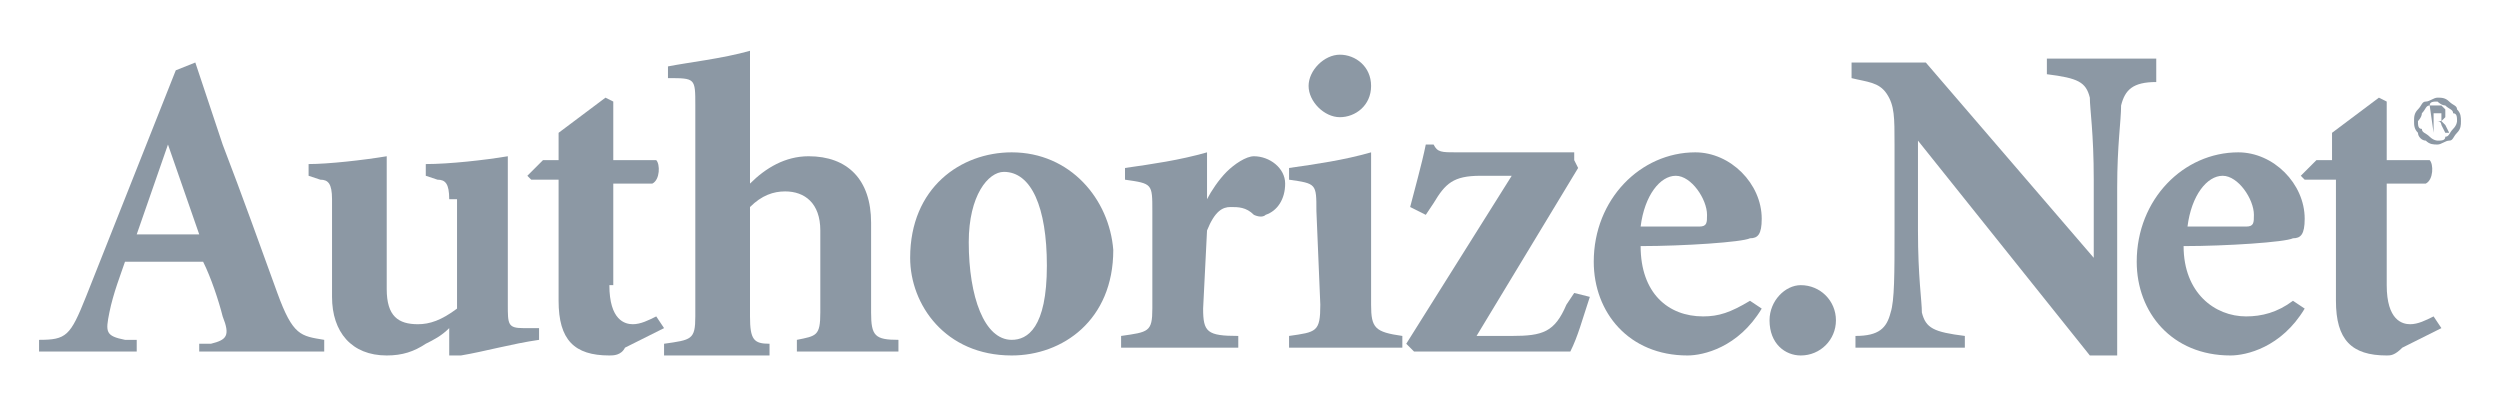
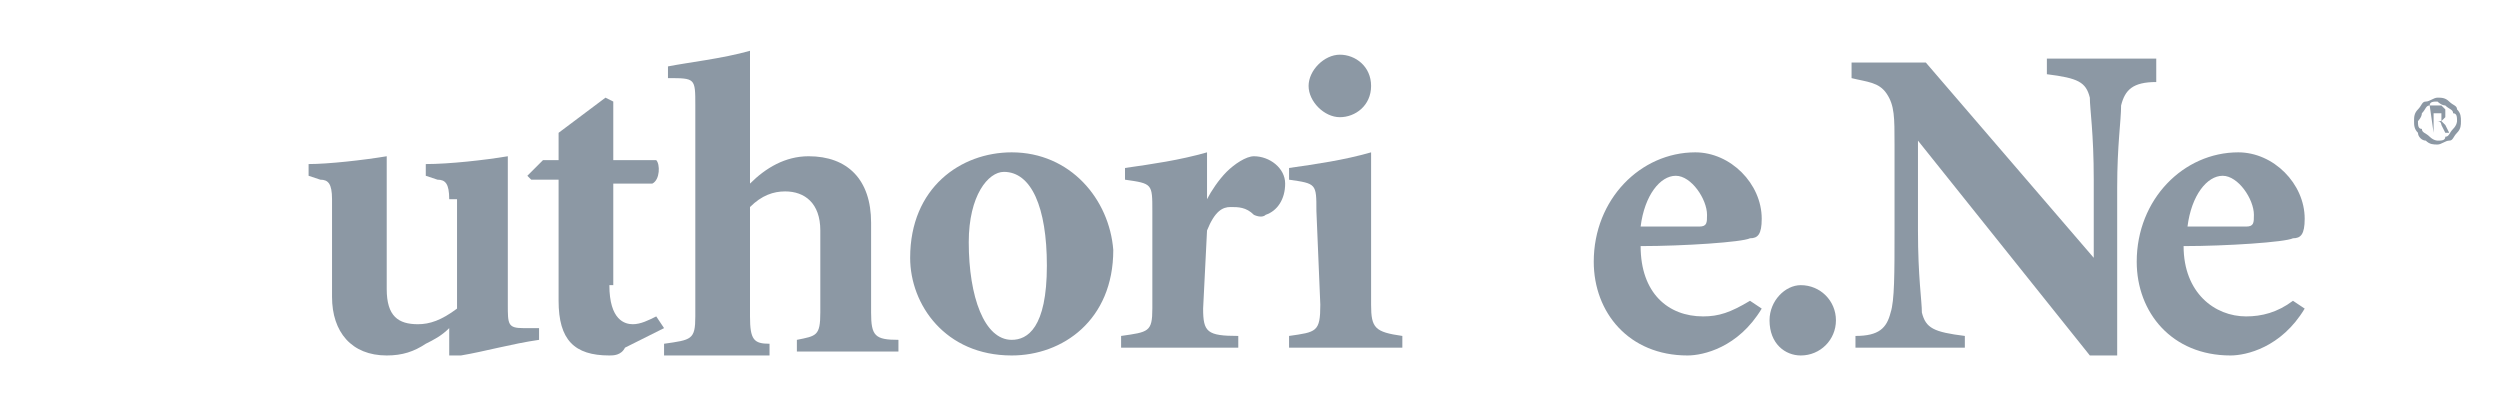
<svg xmlns="http://www.w3.org/2000/svg" version="1.1" id="Layer_1" x="0px" y="0px" viewBox="0 0 64 10.4" style="enable-background:new 0 0 64 10.4;" xml:space="preserve">
  <style type="text/css">
	.st0{fill:#8C98A4;}
</style>
-   <path class="st0" d="M4.3,3.7L5.1,6H3.5L4.3,3.7 M5.2,9h3.1V8.7C7.7,8.6,7.5,8.6,7.1,7.5C6.7,6.4,6.2,5,5.7,3.7L5,1.6L4.5,1.8  L2.2,7.6C1.8,8.6,1.7,8.7,1,8.7V9h2.5V8.7H3.2C2.7,8.6,2.7,8.5,2.8,8s0.3-1,0.4-1.3h2c0.2,0.4,0.4,1,0.5,1.4  c0.2,0.5,0.1,0.6-0.3,0.7H5.1V9H5.2z" />
  <path class="st0" d="M11.5,5.1c0-0.4-0.1-0.5-0.3-0.5l-0.3-0.1V4.2c0.6,0,1.5-0.1,2.1-0.2v3.8c0,0.5,0,0.6,0.4,0.6h0.4v0.3  c-0.7,0.1-1.4,0.3-2,0.4h-0.3V8.4c-0.2,0.2-0.4,0.3-0.6,0.4c-0.3,0.2-0.6,0.3-1,0.3C9,9.1,8.5,8.5,8.5,7.6V5.1  c0-0.4-0.1-0.5-0.3-0.5L7.9,4.5V4.2c0.5,0,1.4-0.1,2-0.2v3.4c0,0.7,0.3,0.9,0.8,0.9c0.3,0,0.6-0.1,1-0.4V5.1" />
  <path class="st0" d="M15.6,7.3c0,0.9,0.4,1,0.6,1s0.4-0.1,0.6-0.2L17,8.4l-1,0.5c-0.1,0.2-0.3,0.2-0.4,0.2c-0.9,0-1.3-0.4-1.3-1.4  V4.6h-0.7l-0.1-0.1l0.4-0.4h0.4V3.4l1.2-0.9l0.2,0.1v1.5h1.1c0.1,0.1,0.1,0.5-0.1,0.6h-1v2.6" />
  <path class="st0" d="M19.2,4.7C19.6,4.3,20.1,4,20.7,4c1,0,1.6,0.6,1.6,1.7V8c0,0.6,0.1,0.7,0.7,0.7V9h-2.6V8.7  C20.9,8.6,21,8.6,21,8V5.9c0-0.7-0.4-1-0.9-1c-0.3,0-0.6,0.1-0.9,0.4v2.8c0,0.6,0.1,0.7,0.5,0.7v0.3H17V8.8c0.7-0.1,0.8-0.1,0.8-0.7  V2.7c0-0.7,0-0.7-0.7-0.7V1.7c0.5-0.1,1.4-0.2,2.1-0.4L19.2,4.7" />
  <path class="st0" d="M24.8,6.2c0-1.2,0.5-1.8,0.9-1.8c0.7,0,1.1,0.9,1.1,2.4c0,1.6-0.5,1.9-0.9,1.9C25.2,8.7,24.8,7.6,24.8,6.2   M25.9,3.9c-1.3,0-2.6,0.9-2.6,2.7c0,1.2,0.9,2.5,2.6,2.5c1.3,0,2.6-0.9,2.6-2.7C28.4,5.1,27.4,3.9,25.9,3.9z" />
  <path class="st0" d="M30.8,7.9c0,0.6,0.1,0.7,0.9,0.7v0.3h-3V8.6c0.7-0.1,0.8-0.1,0.8-0.7V5.4c0-0.7,0-0.7-0.7-0.8V4.3  c0.7-0.1,1.4-0.2,2.1-0.4v1.2c0.1-0.2,0.3-0.5,0.5-0.7S31.9,4,32.1,4c0.4,0,0.8,0.3,0.8,0.7c0,0.4-0.2,0.7-0.5,0.8  c-0.1,0.1-0.3,0-0.3,0c-0.2-0.2-0.4-0.2-0.6-0.2s-0.4,0.1-0.6,0.6L30.8,7.9" />
  <path class="st0" d="M33.7,5.4c0-0.7,0-0.7-0.7-0.8V4.3c0.7-0.1,1.4-0.2,2.1-0.4v3.9c0,0.6,0.1,0.7,0.8,0.8v0.3H33V8.6  c0.7-0.1,0.8-0.1,0.8-0.8L33.7,5.4 M35.1,2.2c0,0.5-0.4,0.8-0.8,0.8s-0.8-0.4-0.8-0.8s0.4-0.8,0.8-0.8S35.1,1.7,35.1,2.2z" />
-   <path class="st0" d="M40.3,4.1l0.1,0.2l-2.6,4.3h0.9c0.8,0,1.1-0.1,1.4-0.8l0.2-0.3l0.4,0.1c-0.2,0.6-0.3,1-0.5,1.4h-4L36,8.8  l2.7-4.3h-0.8c-0.7,0-0.9,0.2-1.2,0.7l-0.2,0.3l-0.4-0.2c0.1-0.4,0.3-1.1,0.4-1.6h0.2c0.1,0.2,0.2,0.2,0.6,0.2h3" />
  <path class="st0" d="M42,5.8c0.1-0.8,0.5-1.3,0.9-1.3s0.8,0.6,0.8,1c0,0.2,0,0.3-0.2,0.3H42 M44.8,7.7C44.3,8,44,8.1,43.6,8.1  c-0.9,0-1.6-0.6-1.6-1.8c1.1,0,2.6-0.1,2.8-0.2c0.2,0,0.3-0.1,0.3-0.5c0-0.9-0.8-1.7-1.7-1.7c-1.4,0-2.6,1.2-2.6,2.8  c0,1.3,0.9,2.4,2.4,2.4c0.4,0,1.3-0.2,1.9-1.2C45.1,7.9,44.8,7.7,44.8,7.7z" />
  <path class="st0" d="M45.3,8.2c0-0.5,0.4-0.9,0.8-0.9c0.5,0,0.9,0.4,0.9,0.9s-0.4,0.9-0.9,0.9C45.7,9.1,45.3,8.8,45.3,8.2" />
  <path class="st0" d="M54.2,9.1h-0.7l-4.4-5.5v2.3c0,1.2,0.1,1.8,0.1,2.1c0.1,0.4,0.3,0.5,1.1,0.6v0.3h-2.8V8.6  c0.6,0,0.8-0.2,0.9-0.6c0.1-0.3,0.1-1,0.1-2.1V3.7c0-0.7,0-1-0.2-1.3S47.8,2.1,47.4,2V1.6h1.9l4.3,5v-2c0-1.2-0.1-1.8-0.1-2.1  c-0.1-0.4-0.3-0.5-1.1-0.6V1.5h2.8v0.6c-0.6,0-0.8,0.2-0.9,0.6c0,0.4-0.1,1-0.1,2.1L54.2,9.1" />
  <path class="st0" d="M56,5.8c0.1-0.8,0.5-1.3,0.9-1.3s0.8,0.6,0.8,1c0,0.2,0,0.3-0.2,0.3H56 M58.7,7.7c-0.4,0.3-0.8,0.4-1.2,0.4  c-0.8,0-1.6-0.6-1.6-1.8c1.1,0,2.6-0.1,2.8-0.2C58.9,6.1,59,6,59,5.6c0-0.9-0.8-1.7-1.7-1.7c-1.4,0-2.6,1.2-2.6,2.8  c0,1.3,0.9,2.4,2.4,2.4c0.4,0,1.3-0.2,1.9-1.2C59,7.9,58.7,7.7,58.7,7.7z" />
-   <path class="st0" d="M61.1,7.3c0,0.9,0.4,1,0.6,1c0.2,0,0.4-0.1,0.6-0.2l0.2,0.3l-1,0.5c-0.2,0.2-0.3,0.2-0.4,0.2  c-0.9,0-1.3-0.4-1.3-1.4V4.6H59l-0.1-0.1l0.4-0.4h0.4V3.4l1.2-0.9l0.2,0.1v1.5h1.1c0.1,0.1,0.1,0.5-0.1,0.6h-1L61.1,7.3" />
  <path class="st0" d="M62.4,3.7c-0.1,0-0.2,0-0.3-0.1c-0.1,0-0.2-0.1-0.2-0.2c-0.1-0.1-0.1-0.2-0.1-0.3c0-0.1,0-0.2,0.1-0.3  C62,2.7,62,2.6,62.1,2.6s0.2-0.1,0.3-0.1s0.2,0,0.3,0.1s0.2,0.1,0.2,0.2C63,2.9,63,3,63,3.1c0,0.1,0,0.2-0.1,0.3  c-0.1,0.1-0.1,0.2-0.2,0.2S62.5,3.7,62.4,3.7 M62.4,3.6c0.1,0,0.2,0,0.2-0.1c0.1,0,0.1-0.1,0.2-0.2s0.1-0.2,0.1-0.2  c0-0.1,0-0.2-0.1-0.2c0-0.1-0.1-0.1-0.2-0.2c-0.1,0-0.2-0.1-0.2-0.1c-0.1,0-0.2,0-0.2,0.1c-0.1,0-0.1,0.1-0.2,0.2  c0,0.1-0.1,0.2-0.1,0.2c0,0.1,0,0.2,0.1,0.2c0,0.1,0.1,0.1,0.2,0.2S62.4,3.6,62.4,3.6z M62.3,3.4L62.3,3.4l-0.1-0.7h0.3l0.1,0.1V3  l-0.1,0.1l0.1,0.1l0.1,0.2h-0.1l-0.1-0.2c0,0,0-0.1-0.1-0.1h-0.1V3.4z M62.3,3.1h0.2V3V2.9h-0.2V3.1z" />
</svg>